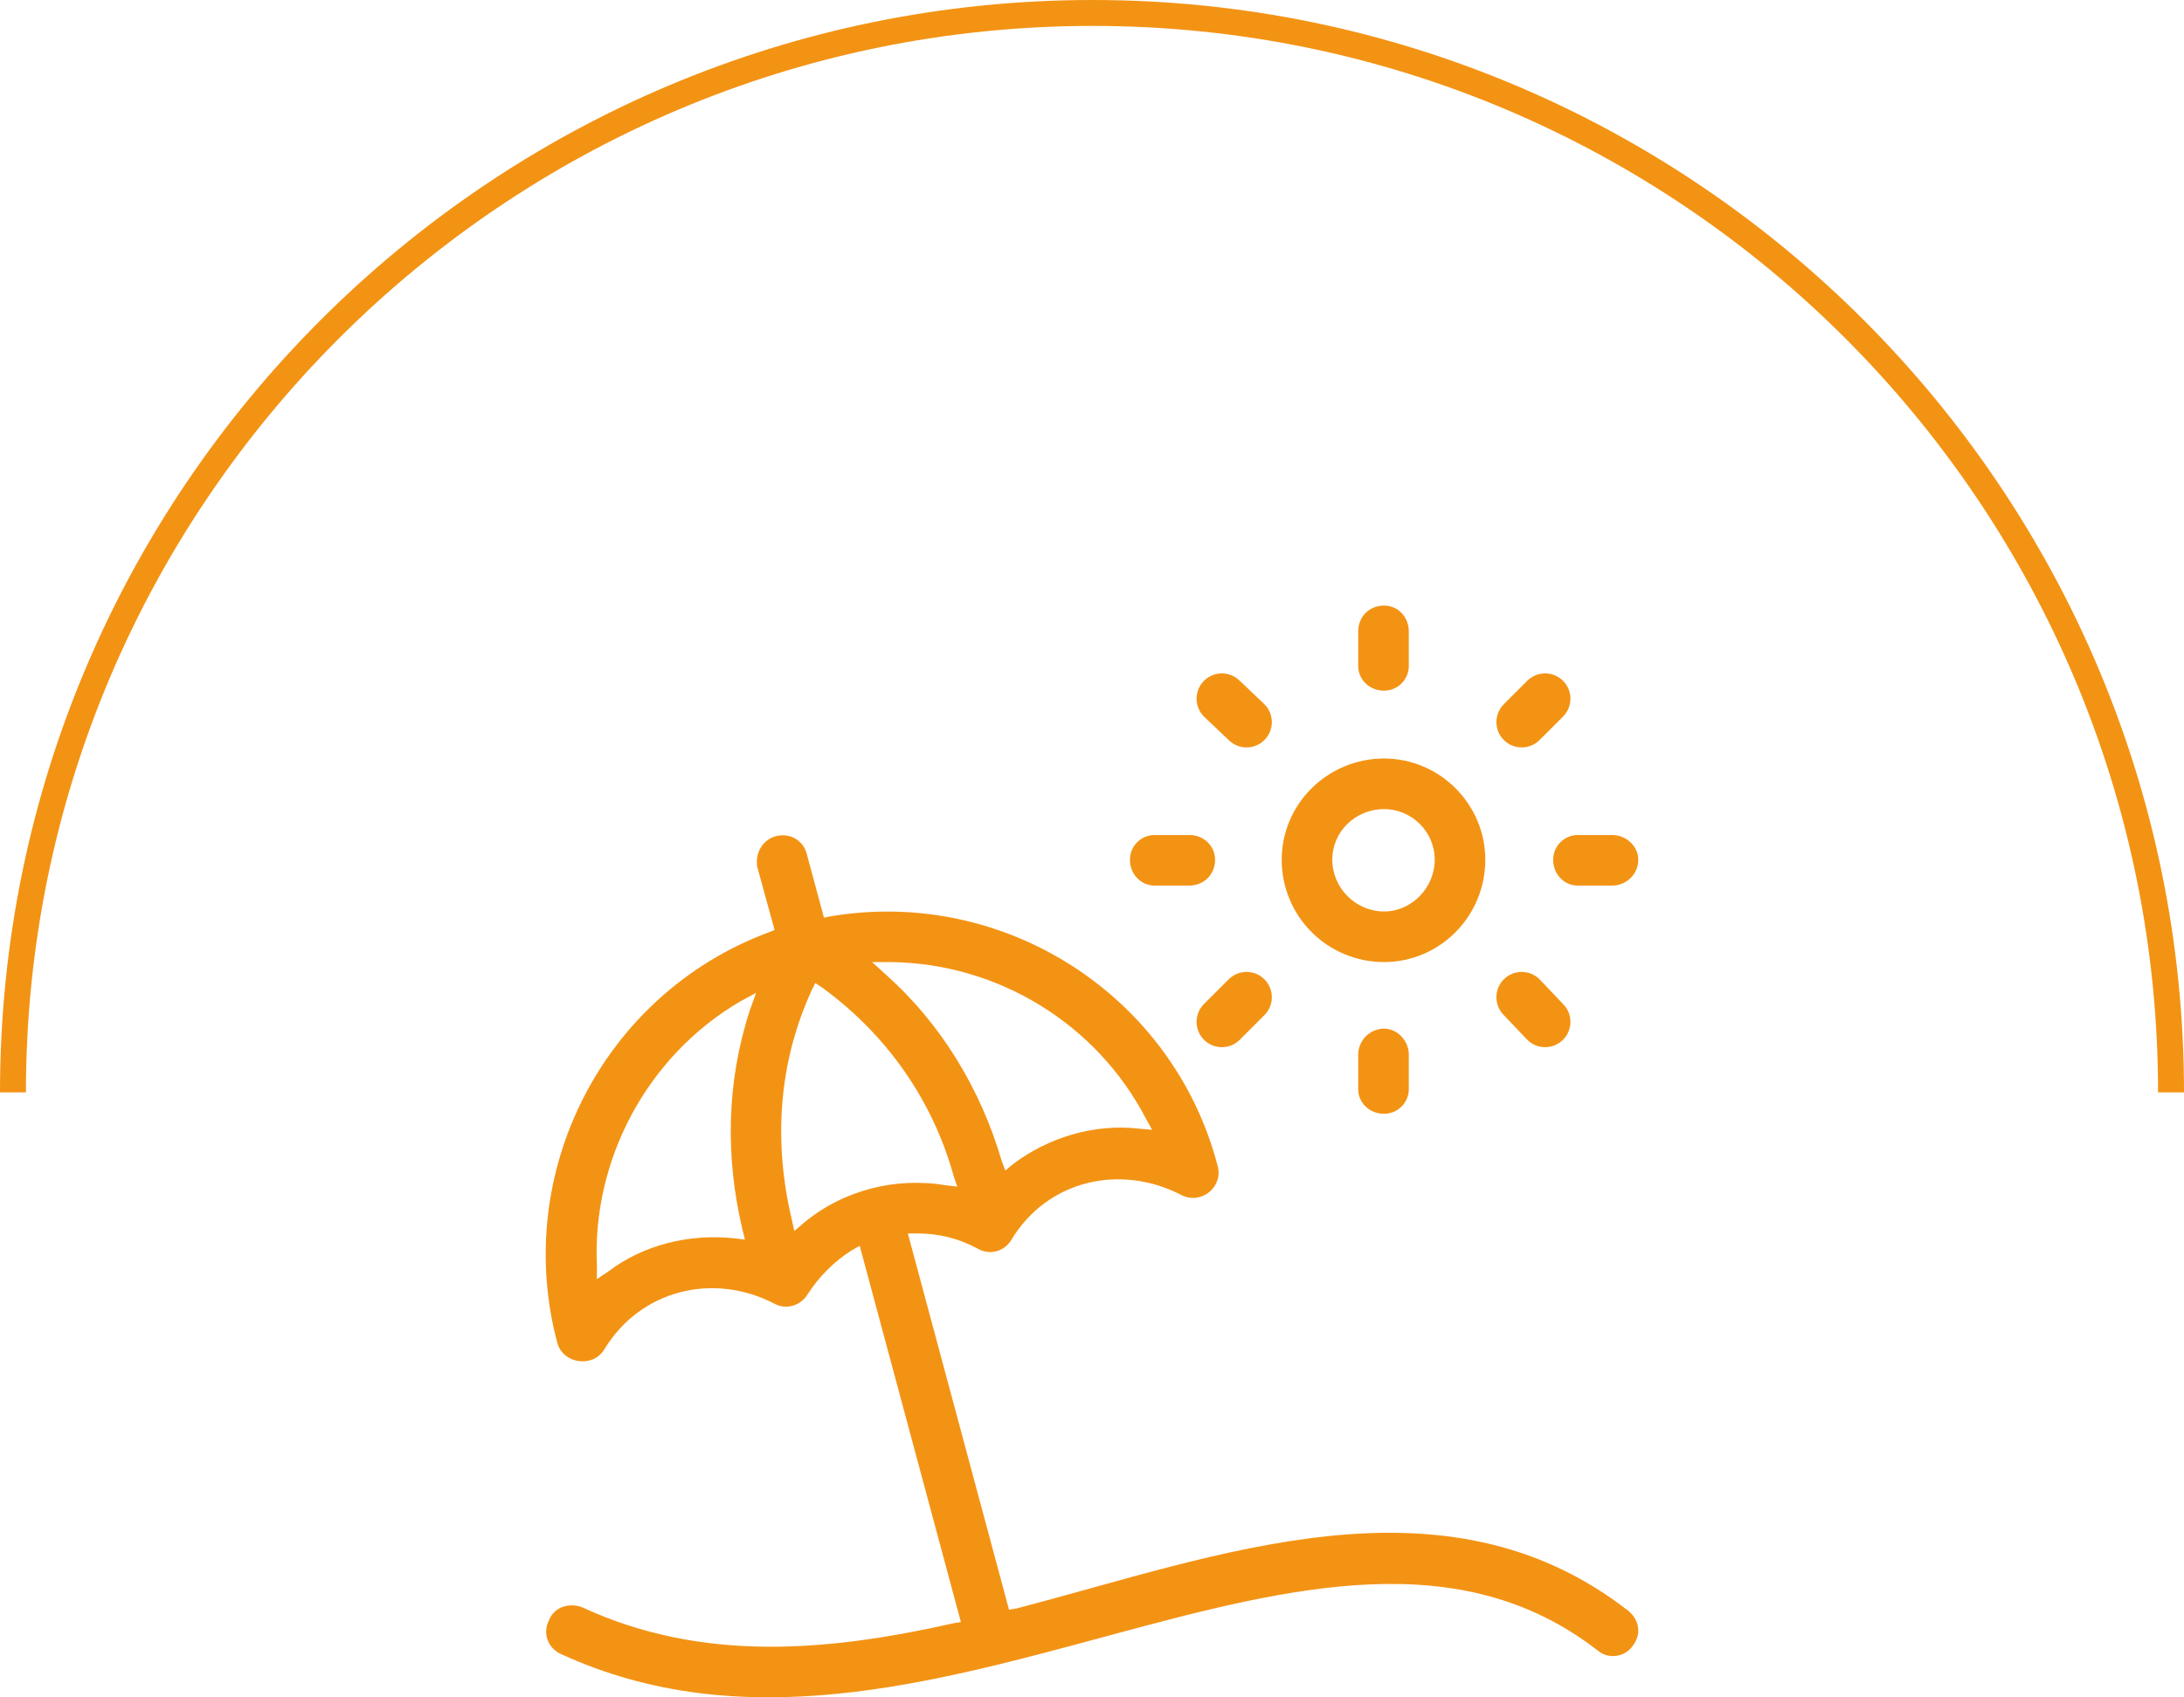
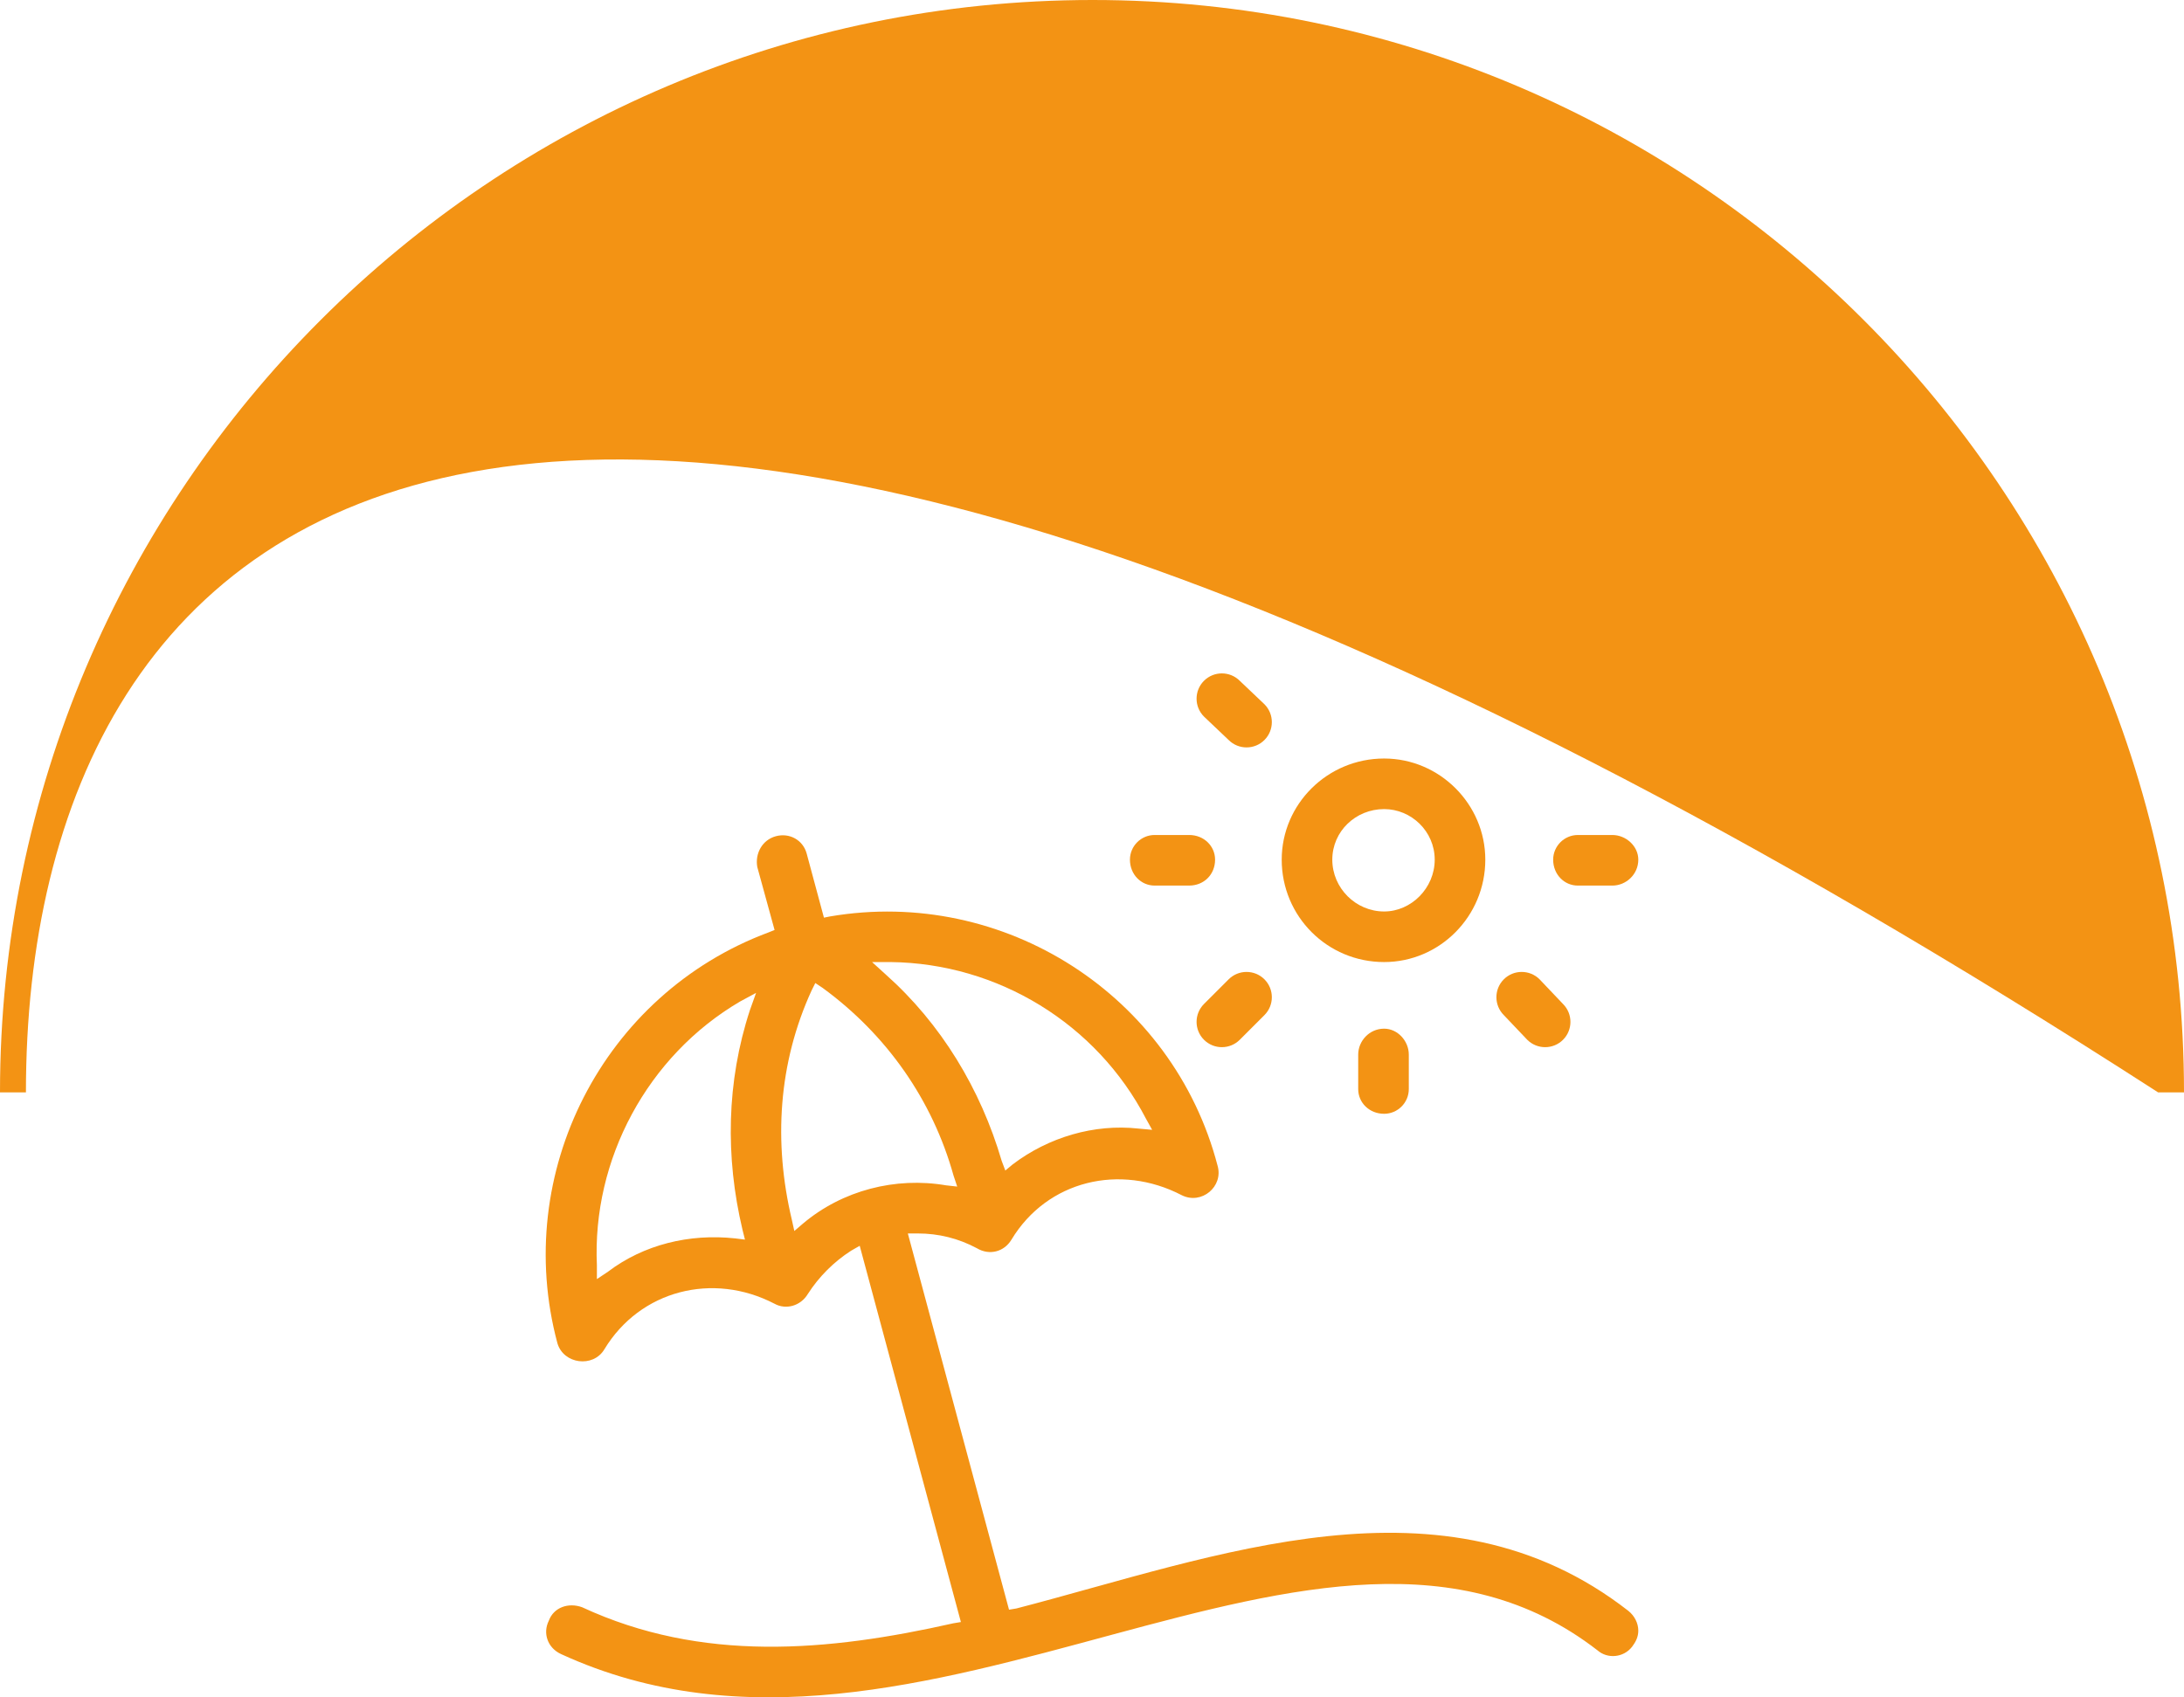
<svg xmlns="http://www.w3.org/2000/svg" id="Ebene_2" data-name="Ebene 2" viewBox="0 0 512 398">
  <defs>
    <style>
      .cls-1 {
        fill-rule: evenodd;
      }

      .cls-1, .cls-2 {
        fill: #f39314;
        stroke-width: 0px;
      }
    </style>
  </defs>
  <g id="Grafiken_Seite_2" data-name="Grafiken Seite 2">
    <g>
-       <path class="cls-2" d="m512,256.144h-6.079c0-137.886-112.05-250.066-249.777-250.066C118.259,6.079,6.079,118.259,6.079,256.144H0C0,114.906,114.906,0,256.144,0c141.075,0,255.856,114.906,255.856,256.144Z" />
+       <path class="cls-2" d="m512,256.144h-6.079C118.259,6.079,6.079,118.259,6.079,256.144H0C0,114.906,114.906,0,256.144,0c141.075,0,255.856,114.906,255.856,256.144Z" />
      <g>
-         <path class="cls-1" d="m360.93,173.524l5.496-5.496c2.314-2.314,2.314-6.075,0-8.389-2.314-2.314-6.075-2.314-8.389,0l-5.496,5.496c-2.314,2.314-2.314,6.075,0,8.389,2.314,2.314,6.075,2.314,8.388,0h0Z" />
        <path class="cls-1" d="m364.112,201.583c0,3.471,2.603,6.075,5.785,6.075h8.099c3.182,0,6.075-2.603,6.075-6.075,0-3.182-2.893-5.785-6.075-5.785h-8.099c-3.182,0-5.785,2.603-5.785,5.785h0Z" />
        <path class="cls-1" d="m352.541,229.641c-2.314,2.314-2.314,6.075,0,8.389l5.496,5.785c2.314,2.314,6.075,2.314,8.389,0s2.314-6.075,0-8.389l-5.496-5.785c-2.314-2.314-6.075-2.314-8.388,0h0Z" />
        <path class="cls-1" d="m318.408,247.286v8.099c0,3.182,2.603,5.785,6.075,5.785,3.182,0,5.785-2.603,5.785-5.785v-8.099c0-3.182-2.603-6.075-5.785-6.075-3.471,0-6.075,2.893-6.075,6.075h0Z" />
        <path class="cls-1" d="m288.036,229.641l-5.785,5.785c-2.314,2.314-2.314,6.075,0,8.389,2.314,2.314,6.075,2.314,8.389,0l5.785-5.785c2.314-2.314,2.314-6.075,0-8.389-2.314-2.314-6.075-2.314-8.388,0h0Z" />
        <path class="cls-1" d="m288.036,173.524c2.314,2.314,6.075,2.314,8.388,0,2.314-2.314,2.314-6.075,0-8.389l-5.785-5.496c-2.314-2.314-6.075-2.314-8.389,0-2.314,2.314-2.314,6.075,0,8.389l5.785,5.496Z" />
-         <path class="cls-1" d="m324.483,161.954c3.182,0,5.785-2.603,5.785-5.785v-8.099c0-3.471-2.603-6.075-5.785-6.075-3.471,0-6.075,2.603-6.075,6.075v8.099c0,3.182,2.603,5.785,6.075,5.785h0Z" />
        <path class="cls-1" d="m324.483,225.591c13.017,0,23.72-10.703,23.72-24.009,0-13.017-10.703-23.72-23.72-23.72-13.306,0-24.009,10.703-24.009,23.72,0,13.306,10.703,24.009,24.009,24.009h0Zm0-11.86c-6.653,0-12.149-5.496-12.149-12.149s5.496-11.86,12.149-11.86c6.364,0,11.86,5.207,11.86,11.86s-5.496,12.149-11.86,12.149h0Z" />
        <path class="cls-1" d="m270.68,207.657h8.099c3.471,0,6.075-2.603,6.075-6.075,0-3.182-2.603-5.785-6.075-5.785h-8.099c-3.182,0-5.785,2.603-5.785,5.785,0,3.471,2.603,6.075,5.785,6.075h0Z" />
        <path class="cls-1" d="m381.757,377.743c-43.389-33.844-96.614-12.727-143.474-.578l-1.736.289-23.72-88.225h2.314c4.917,0,9.546,1.157,13.885,3.471,2.893,1.736,6.364.868,8.099-2.025,8.389-13.885,25.455-17.934,39.918-10.413,4.628,2.314,9.835-2.025,8.389-6.942-10.413-39.918-50.042-65.373-90.828-58.431l-1.446.289-4.05-15.042c-.868-3.182-4.05-4.917-7.232-4.05-3.182.868-4.917,4.05-4.339,7.232l4.05,14.752-1.446.579c-38.761,14.463-60.166,56.406-49.464,96.324,1.446,4.918,8.388,5.785,10.992,1.446,8.388-13.885,25.455-18.224,39.918-10.703,2.603,1.446,6.075.578,7.81-2.314,2.603-4.05,6.075-7.521,10.124-10.124l2.025-1.157,23.72,88.225-1.736.289c-29.505,6.653-59.01,9.256-87.068-3.76-3.182-1.157-6.653,0-7.81,3.182-1.446,2.893-.289,6.364,2.893,7.81,85.043,39.05,178.475-50.91,242.98-.868,2.314,2.025,6.075,1.736,8.099-.868.868-1.157,1.446-2.314,1.446-3.76,0-1.736-.868-3.471-2.314-4.628h0Zm-146.945-105.581c-4.917-16.777-14.174-32.108-27.191-43.679l-3.182-2.893h4.339c25.166.289,48.307,14.463,59.877,36.736l1.446,2.603-3.182-.289c-10.413-1.157-21.116,2.025-29.505,8.389l-1.736,1.446-.868-2.314Zm-94.878,24.587c-1.157-24.876,11.86-49.175,33.554-61.902l3.76-2.025-1.446,4.05c-5.496,16.777-5.785,34.422-1.736,51.489l.578,2.314-2.314-.289c-10.703-1.157-21.405,1.446-29.794,7.81l-2.603,1.736v-3.182Zm81.861-18.802c-11.86-2.025-24.298,1.157-33.554,8.967l-2.025,1.736-.578-2.603c-4.339-18.224-3.182-36.736,4.628-53.803l.868-1.736,1.736,1.157c15.042,10.992,25.744,26.323,30.662,43.968l.868,2.603-2.603-.289Z" />
      </g>
    </g>
  </g>
</svg>